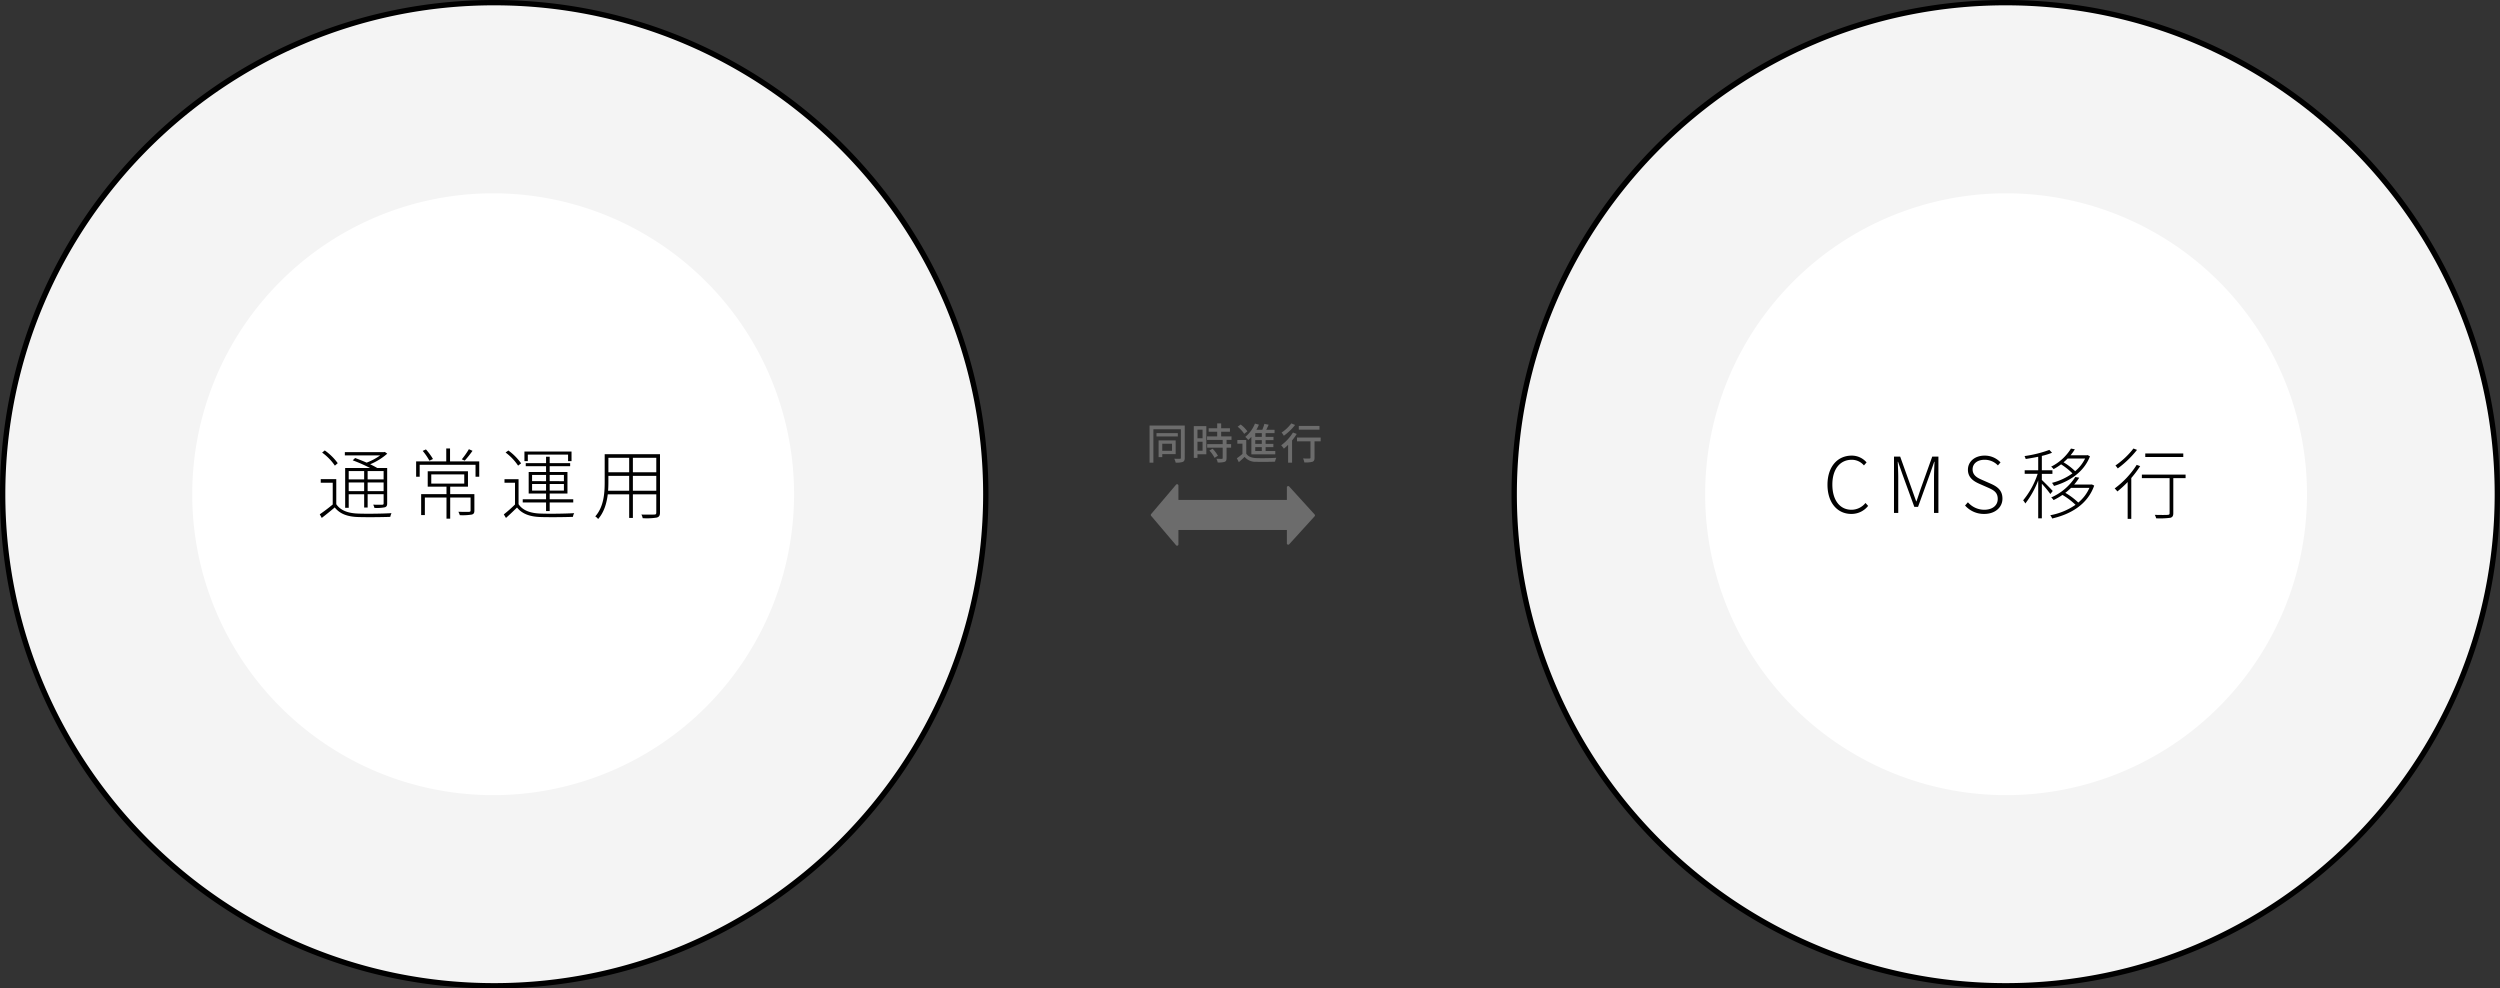
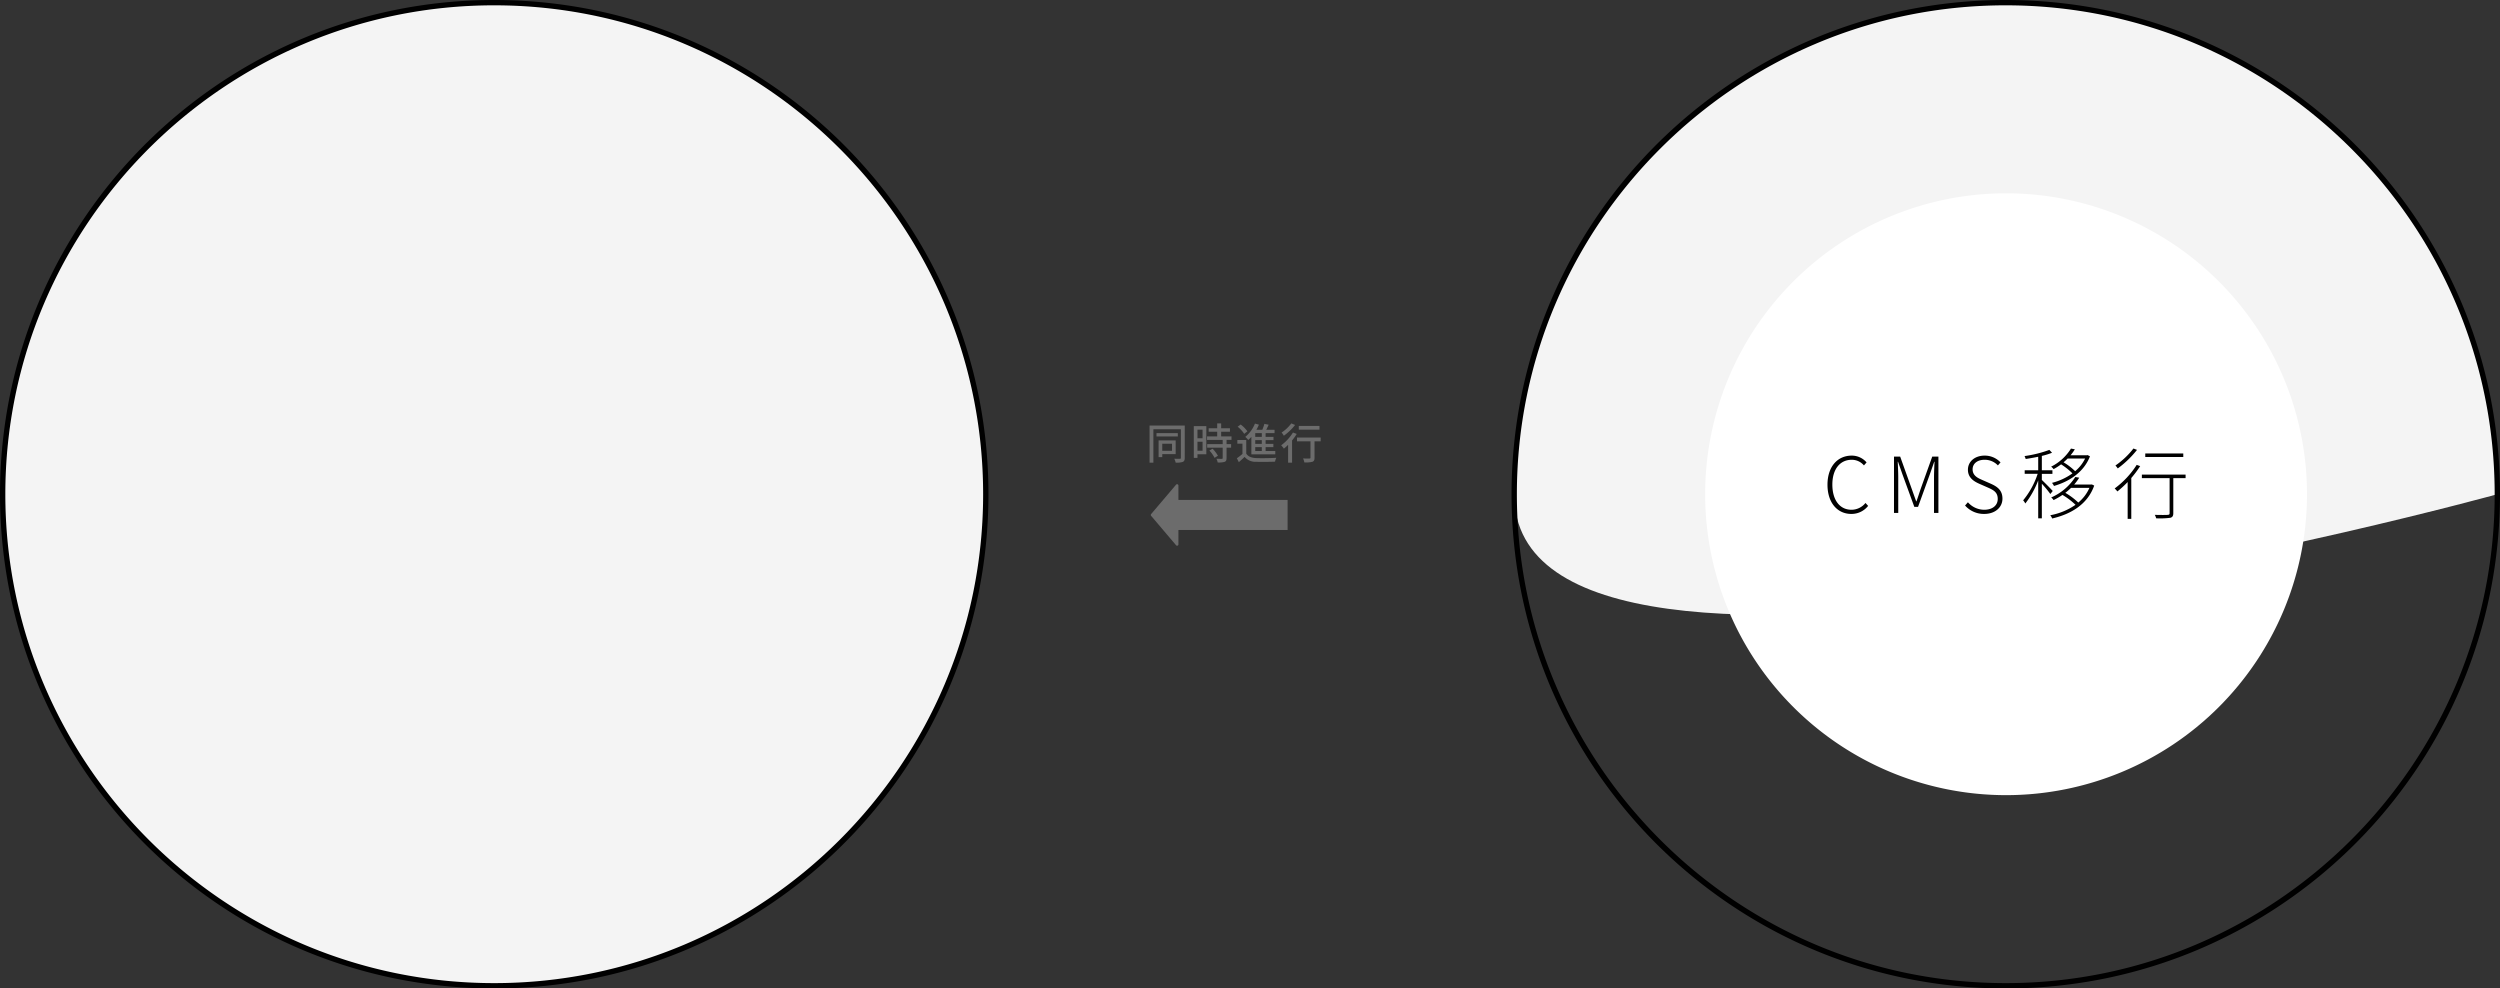
<svg xmlns="http://www.w3.org/2000/svg" width="938.576" height="371.097" viewBox="0 0 938.576 371.097">
  <rect x="0" y="0" width="938.576" height="371.097" fill="#333333" stroke="none" />
  <g id="Group_126436" data-name="Group 126436" transform="translate(-492.83 -1722.275)">
    <g id="Group_126437" data-name="Group 126437" transform="translate(404.184 1687)">
      <g id="Group_125197" data-name="Group 125197">
        <path id="Path_2075" data-name="Path 2075" d="M459.942,221.307c0,101.924-82.626,184.548-184.548,184.548S90.845,323.231,90.845,221.307,173.47,36.759,275.393,36.759s184.548,82.625,184.548,184.548" transform="translate(-1.198 -0.484)" fill="#f4f4f4" />
        <path id="パス_2075_-_アウトライン" data-name="パス 2075 - アウトライン" d="M275.393,406.856A186.914,186.914,0,0,1,238,403.086a184.535,184.535,0,0,1-66.349-27.92,186.086,186.086,0,0,1-67.224-81.635A184.625,184.625,0,0,1,93.615,258.7a187.35,187.35,0,0,1,0-74.787,184.536,184.536,0,0,1,27.92-66.349,186.087,186.087,0,0,1,81.635-67.224A184.625,184.625,0,0,1,238,39.529a187.349,187.349,0,0,1,74.787,0,184.537,184.537,0,0,1,66.349,27.92,186.087,186.087,0,0,1,67.224,81.635,184.618,184.618,0,0,1,10.812,34.831,187.348,187.348,0,0,1,0,74.787,184.539,184.539,0,0,1-27.92,66.349,186.087,186.087,0,0,1-81.635,67.224,184.62,184.62,0,0,1-34.831,10.812A186.912,186.912,0,0,1,275.393,406.856Zm0-369.1c-101.209,0-183.548,82.339-183.548,183.548s82.339,183.548,183.548,183.548,183.548-82.339,183.548-183.548S376.6,37.759,275.393,37.759Z" transform="translate(-1.198 -0.484)" />
-         <path id="Path_2076" data-name="Path 2076" d="M389.323,222.264A112.973,112.973,0,1,1,276.35,109.291,112.973,112.973,0,0,1,389.323,222.264" transform="translate(-2.561 -1.441)" fill="#fff" />
-         <path id="Path_17929" data-name="Path 17929" d="M-41.151-12.586h-6v-3.132h6Zm-6,4.408v-3.248h6v3.248Zm-7.105,0v-3.248h5.8v3.248Zm5.8-7.54v3.132h-5.8v-3.132Zm-4.292-4.031a60.206,60.206,0,0,1,6.5,2.871h-9.338V-1.914h1.334v-5.1h5.8V-2.03h1.305V-7.018h6V-3.6c0,.377-.116.493-.522.522-.406,0-1.74.029-3.393-.029A5.241,5.241,0,0,1-44.6-1.885a15.268,15.268,0,0,0,3.915-.232c.667-.232.87-.609.87-1.479V-16.878h-3.741c-.7-.406-1.624-.9-2.639-1.392a22.834,22.834,0,0,0,6.409-3.973l-.928-.667-.29.087h-14.7v1.218h13.282a23.02,23.02,0,0,1-5.1,2.726c-1.45-.638-2.987-1.247-4.321-1.74Zm-5.626,1.073a20.686,20.686,0,0,0-4.872-4.785l-.986.812a19.92,19.92,0,0,1,4.785,4.9Zm-.551,6h-5.829v1.334h4.5v8.178c-1.6,1.334-3.451,2.726-4.872,3.683l.754,1.363c1.653-1.276,3.306-2.61,4.872-3.944,1.856,2.349,4.64,3.451,8.613,3.6,3.074.116,9.251.058,12.238-.058A6.031,6.031,0,0,1-38.193.087c-3.161.2-9.715.29-12.731.145-3.654-.145-6.438-1.189-8-3.509ZM-9.135-23.925a29.991,29.991,0,0,1-2.668,3.8l1.1.493a38.926,38.926,0,0,0,2.929-3.683ZM-22.62-20.242a22.153,22.153,0,0,0-2.639-3.6l-1.218.551A22.63,22.63,0,0,1-23.954-19.6Zm-.638,5.771h12.383v3.451H-23.258ZM-7.076-7.047h-9.077V-9.86h6.67v-5.771H-24.592V-9.86h7.047v2.813h-9.512V.812h1.392V-5.771h8.12V2.146h1.392V-5.771H-8.5V-.9c0,.348-.116.435-.551.493-.493.029-2.03.029-4.031-.029A5.918,5.918,0,0,1-12.557.841,20.864,20.864,0,0,0-8,.609c.725-.232.928-.638.928-1.537Zm-9.135-12.3v-4.843h-1.421v4.843h-11.31v5.771h1.334v-4.5H-6.641v4.5h1.392v-5.771Zm29.2-2.552H28.1v2.465h1.3v-3.625H11.716v3.625h1.276Zm1.6,13.514v-2.465h5.249v2.465Zm0-5.887h5.249v2.349H14.587Zm11.948,0v2.349H21.2v-2.349Zm0,5.887H21.2v-2.465h5.336ZM19.836-.7H21.2V-3.915h8.845V-5.133H21.2V-7.279h6.67V-15.37H21.2v-2.175h7.685v-1.16H21.2v-2.378H19.836v2.378H12.209v1.16h7.627v2.175H13.311v8.091h6.525v2.146H11.078v1.218h8.758ZM10.469-18.618a20.811,20.811,0,0,0-4.785-4.814l-1.044.754a20.031,20.031,0,0,1,4.7,4.93Zm-.957,5.945H4.234v1.334H8.178v8.178A51.538,51.538,0,0,1,3.973.551l.812,1.334C6.206.609,7.6-.725,8.932-2.03,10.788.29,13.63,1.392,17.6,1.537c3.1.116,9.28.058,12.325-.058A4.147,4.147,0,0,1,30.392.087c-3.19.2-9.773.29-12.818.145C13.891.087,11.049-.957,9.512-3.277Zm42.92,4.35v-5.6h8.787v5.6Zm-9.309,0c.087-1.1.116-2.2.116-3.219V-13.92h7.8v5.6ZM51.04-20.706v5.452h-7.8v-5.452Zm10.179,5.452H52.432v-5.452h8.787Zm1.392-6.786H41.847v10.5c0,4.089-.319,9.222-3.538,12.847a3.855,3.855,0,0,1,1.073.986c2.262-2.581,3.219-6,3.625-9.28H51.04V1.885h1.392V-6.989h8.787V-.145c0,.58-.2.754-.754.754-.58.029-2.581.058-4.843,0a4.307,4.307,0,0,1,.493,1.363,23.2,23.2,0,0,0,5.307-.232c.841-.261,1.189-.725,1.189-1.885Z" transform="translate(273.817 227.842)" />
      </g>
      <g id="Group_126438" data-name="Group 126438" transform="translate(582.506 241.013) rotate(180)">
        <rect id="Rectangle_148278" data-name="Rectangle 148278" width="44.397" height="11.28" transform="translate(10.455 6.768)" fill="#6c6c6c" />
-         <path id="Polygon_61" data-name="Polygon 61" d="M11.466.306a.5.5,0,0,1,.673,0L22.647,9.859a.5.5,0,0,1-.336.87H1.293a.5.5,0,0,1-.336-.87Z" transform="translate(0 24.052) rotate(-90)" fill="#6c6c6c" />
        <path id="Polygon_62" data-name="Polygon 62" d="M12.084.274a.5.5,0,0,1,.647,0L23.777,9.646a.5.5,0,0,1-.323.881H1.362a.5.5,0,0,1-.323-.881Z" transform="translate(61.972) rotate(90)" fill="#6c6c6c" />
      </g>
      <path id="Path_17930" data-name="Path 17930" d="M9.84-5.808v2.656H6.176V-5.808Zm1.376,3.9V-7.056H4.8V-.784H6.176V-1.9Zm.8-7.888h-8v1.264h8Zm2.608-2.848H1.408V1.3h1.44V-11.232h10.32v10.7c0,.272-.1.368-.368.384-.272,0-1.2.016-2.112-.032A5.65,5.65,0,0,1,11.2,1.28a7.043,7.043,0,0,0,2.7-.272c.528-.24.72-.688.72-1.536Zm6.688,1.568v3.216h-1.92v-3.216Zm-1.92,7.9V-6.544h1.92v3.376Zm3.328-9.248h-4.7V-.5h1.376V-1.84H22.72Zm1.152,9.168A11.868,11.868,0,0,1,25.808-.512l1.264-.768a11.783,11.783,0,0,0-2-2.656Zm8.3-4V-8.56H28.288v-1.76h3.3v-1.3h-3.3V-13.44H26.8v1.824H23.6v1.3h3.2v1.76H22.992v1.312h5.872v1.6H23.04v1.312h5.824v3.9c0,.224-.08.288-.336.3-.24,0-1.12,0-2.016-.032a5.539,5.539,0,0,1,.48,1.392,7.867,7.867,0,0,0,2.624-.24c.528-.224.7-.624.7-1.392V-4.336h1.712V-5.648H30.32v-1.6ZM43.552-8.384H41.088V-9.776h2.464Zm0,2.624H41.088V-7.152h2.464Zm0,2.672H41.088v-1.44h2.464Zm-3.92,1.264h8.976V-3.088H44.976v-1.44h2.912V-5.76H44.976V-7.152h2.96V-8.384h-2.96V-9.776h3.36V-11.04h-3.12c.3-.592.624-1.264.912-1.9l-1.616-.32a14.306,14.306,0,0,1-.784,2.224H41.52a17.777,17.777,0,0,0,.944-1.92l-1.488-.416a12.217,12.217,0,0,1-3.632,4.992,7.582,7.582,0,0,1,1.12,1.152,13.163,13.163,0,0,0,1.168-1.152Zm-1.488-8.64a11.894,11.894,0,0,0-2.528-2.56l-1.136.832A11.424,11.424,0,0,1,36.944-9.52Zm-.432,3.248H34.368V-5.84h1.92v3.856a22.062,22.062,0,0,1-2.1,1.632l.736,1.472c.784-.688,1.488-1.328,2.16-1.984A5.332,5.332,0,0,0,41.424.976c1.856.064,5.248.032,7.088-.048a6.479,6.479,0,0,1,.48-1.456c-2.032.144-5.744.192-7.552.112C39.664-.5,38.4-.992,37.712-2.1ZM65.2-12.5H57.44v1.424H65.2ZM54.624-13.44A14.478,14.478,0,0,1,50.976-10a6.8,6.8,0,0,1,.848,1.2,21.116,21.116,0,0,0,4.224-4.048Zm.624,3.424a16.982,16.982,0,0,1-4.432,4.8A8.247,8.247,0,0,1,51.84-3.952a21.177,21.177,0,0,0,1.584-1.44V1.3h1.488V-7.04a21.59,21.59,0,0,0,1.744-2.448Zm10.4,1.888h-8.88V-6.7h5.056V-.56c0,.224-.1.3-.4.3-.288.016-1.36.016-2.384-.016a5.969,5.969,0,0,1,.48,1.488,10,10,0,0,0,3.024-.24c.608-.24.8-.672.8-1.52V-6.7h2.3Z" transform="translate(518.816 207.671)" fill="#6c6c6c" />
      <g id="Group_126439" data-name="Group 126439" transform="translate(567.479)">
-         <path id="Path_2075-2" data-name="Path 2075" d="M459.942,221.307c0,101.924-82.626,184.548-184.548,184.548S90.845,323.231,90.845,221.307,173.47,36.759,275.393,36.759s184.548,82.625,184.548,184.548" transform="translate(-1.198 -0.484)" fill="#f4f4f4" />
+         <path id="Path_2075-2" data-name="Path 2075" d="M459.942,221.307S90.845,323.231,90.845,221.307,173.47,36.759,275.393,36.759s184.548,82.625,184.548,184.548" transform="translate(-1.198 -0.484)" fill="#f4f4f4" />
        <path id="パス_2075_-_アウトライン-2" data-name="パス 2075 - アウトライン" d="M275.393,406.856A186.914,186.914,0,0,1,238,403.086a184.535,184.535,0,0,1-66.349-27.92,186.086,186.086,0,0,1-67.224-81.635A184.625,184.625,0,0,1,93.615,258.7a187.35,187.35,0,0,1,0-74.787,184.536,184.536,0,0,1,27.92-66.349,186.087,186.087,0,0,1,81.635-67.224A184.625,184.625,0,0,1,238,39.529a187.349,187.349,0,0,1,74.787,0,184.537,184.537,0,0,1,66.349,27.92,186.087,186.087,0,0,1,67.224,81.635,184.618,184.618,0,0,1,10.812,34.831,187.348,187.348,0,0,1,0,74.787,184.539,184.539,0,0,1-27.92,66.349,186.087,186.087,0,0,1-81.635,67.224,184.62,184.62,0,0,1-34.831,10.812A186.912,186.912,0,0,1,275.393,406.856Zm0-369.1c-101.209,0-183.548,82.339-183.548,183.548s82.339,183.548,183.548,183.548,183.548-82.339,183.548-183.548S376.6,37.759,275.393,37.759Z" transform="translate(-1.198 -0.484)" />
        <path id="Path_2076-2" data-name="Path 2076" d="M389.323,222.264A112.973,112.973,0,1,1,276.35,109.291,112.973,112.973,0,0,1,389.323,222.264" transform="translate(-2.04 -1.441)" fill="#fff" />
        <path id="Path_17928" data-name="Path 17928" d="M-58.145.377a7.922,7.922,0,0,0,6.322-3.016l-.986-1.1a6.76,6.76,0,0,1-5.249,2.552c-4.437,0-7.192-3.683-7.192-9.454,0-5.713,2.813-9.309,7.279-9.309a5.942,5.942,0,0,1,4.582,2.117l.986-1.131a7.312,7.312,0,0,0-5.568-2.552c-5.365,0-9.106,4.176-9.106,10.933S-63.365.377-58.145.377ZM-42.108,0h1.6V-13.4c0-1.74-.116-4.06-.2-5.829h.116l1.653,4.727,4.466,12.238h1.392L-28.652-14.5-27-19.227h.116c-.087,1.769-.2,4.089-.2,5.829V0h1.653V-21.141h-2.32L-32.1-8.99c-.522,1.537-1.015,3.1-1.566,4.64h-.116c-.551-1.537-1.1-3.1-1.653-4.64l-4.35-12.151h-2.32ZM-8.236.377c4.147,0,6.844-2.494,6.844-5.742,0-3.219-2.03-4.553-4.437-5.626L-8.99-12.383c-1.537-.667-3.6-1.566-3.6-3.973,0-2.175,1.8-3.6,4.5-3.6A6.784,6.784,0,0,1-3.1-17.835l.986-1.131a8.075,8.075,0,0,0-5.974-2.552c-3.6,0-6.264,2.175-6.264,5.307,0,3.1,2.407,4.437,4.292,5.278L-6.9-9.541c2.088.928,3.741,1.74,3.741,4.292,0,2.407-1.943,4.06-5.075,4.06A8.14,8.14,0,0,1-14.355-4l-1.073,1.218A9.409,9.409,0,0,0-8.236.377ZM29.638-20.416A14.2,14.2,0,0,1,25.9-15.66,22.274,22.274,0,0,0,21.547-19c.551-.464,1.044-.928,1.537-1.421Zm.928-1.3-.232.058H24.186a16.925,16.925,0,0,0,1.6-2.233l-1.45-.261a18.541,18.541,0,0,1-7.453,6.786,4.022,4.022,0,0,1,.928.928,24.561,24.561,0,0,0,2.813-1.8,24.9,24.9,0,0,1,4.263,3.393A22.918,22.918,0,0,1,17.2-11.281a4.437,4.437,0,0,1,.754,1.16c5.6-1.624,11.194-5.075,13.514-11.136ZM17.487-8.236c-.609-.7-3.248-3.364-4.089-4.147v-2.291h3.973v-1.334H13.4V-21.4a26.234,26.234,0,0,0,3.828-1.189l-1.015-1.073A44.843,44.843,0,0,1,6.9-21.344a4.82,4.82,0,0,1,.435,1.1c1.479-.232,3.132-.522,4.7-.841v5.075H6.96v1.334h4.872A30.84,30.84,0,0,1,6.38-4.727a5.4,5.4,0,0,1,.812,1.189,33.565,33.565,0,0,0,4.843-8.671V2.03H13.4V-10.962a40.051,40.051,0,0,1,3.19,3.857ZM31.262-9.4a14.886,14.886,0,0,1-4.176,5.51A25.417,25.417,0,0,0,22.214-7.54,27.442,27.442,0,0,0,24.36-9.4Zm.9-1.305-.232.058H25.52a18.484,18.484,0,0,0,1.914-2.581l-1.479-.261A20.46,20.46,0,0,1,16.907-5.8a3.652,3.652,0,0,1,.9.986,28.013,28.013,0,0,0,3.335-1.943,25.815,25.815,0,0,1,4.9,3.712A24.472,24.472,0,0,1,16.559.87a4.826,4.826,0,0,1,.725,1.218C24.07.522,30.508-3.045,33.06-10.266ZM66.5-22.33H52.229V-21H66.5ZM47.792-24.186a30.314,30.314,0,0,1-6.757,6.38,10.361,10.361,0,0,1,.87,1.1,37.365,37.365,0,0,0,7.221-6.96Zm1.218,6.148a33.032,33.032,0,0,1-8.265,8.845A11.892,11.892,0,0,1,41.76-8.062,38.85,38.85,0,0,0,45.617-11.6V2.233H46.98V-13.108a39.694,39.694,0,0,0,3.335-4.466Zm18.357,3.654H50.953v1.334H61.364V.087c0,.493-.2.609-.754.638-.522.058-2.523.058-4.814,0a4.711,4.711,0,0,1,.522,1.3,30.47,30.47,0,0,0,5.336-.2c.812-.232,1.1-.725,1.1-1.74V-13.05h4.611Z" transform="translate(274.337 227.842)" />
      </g>
    </g>
  </g>
</svg>